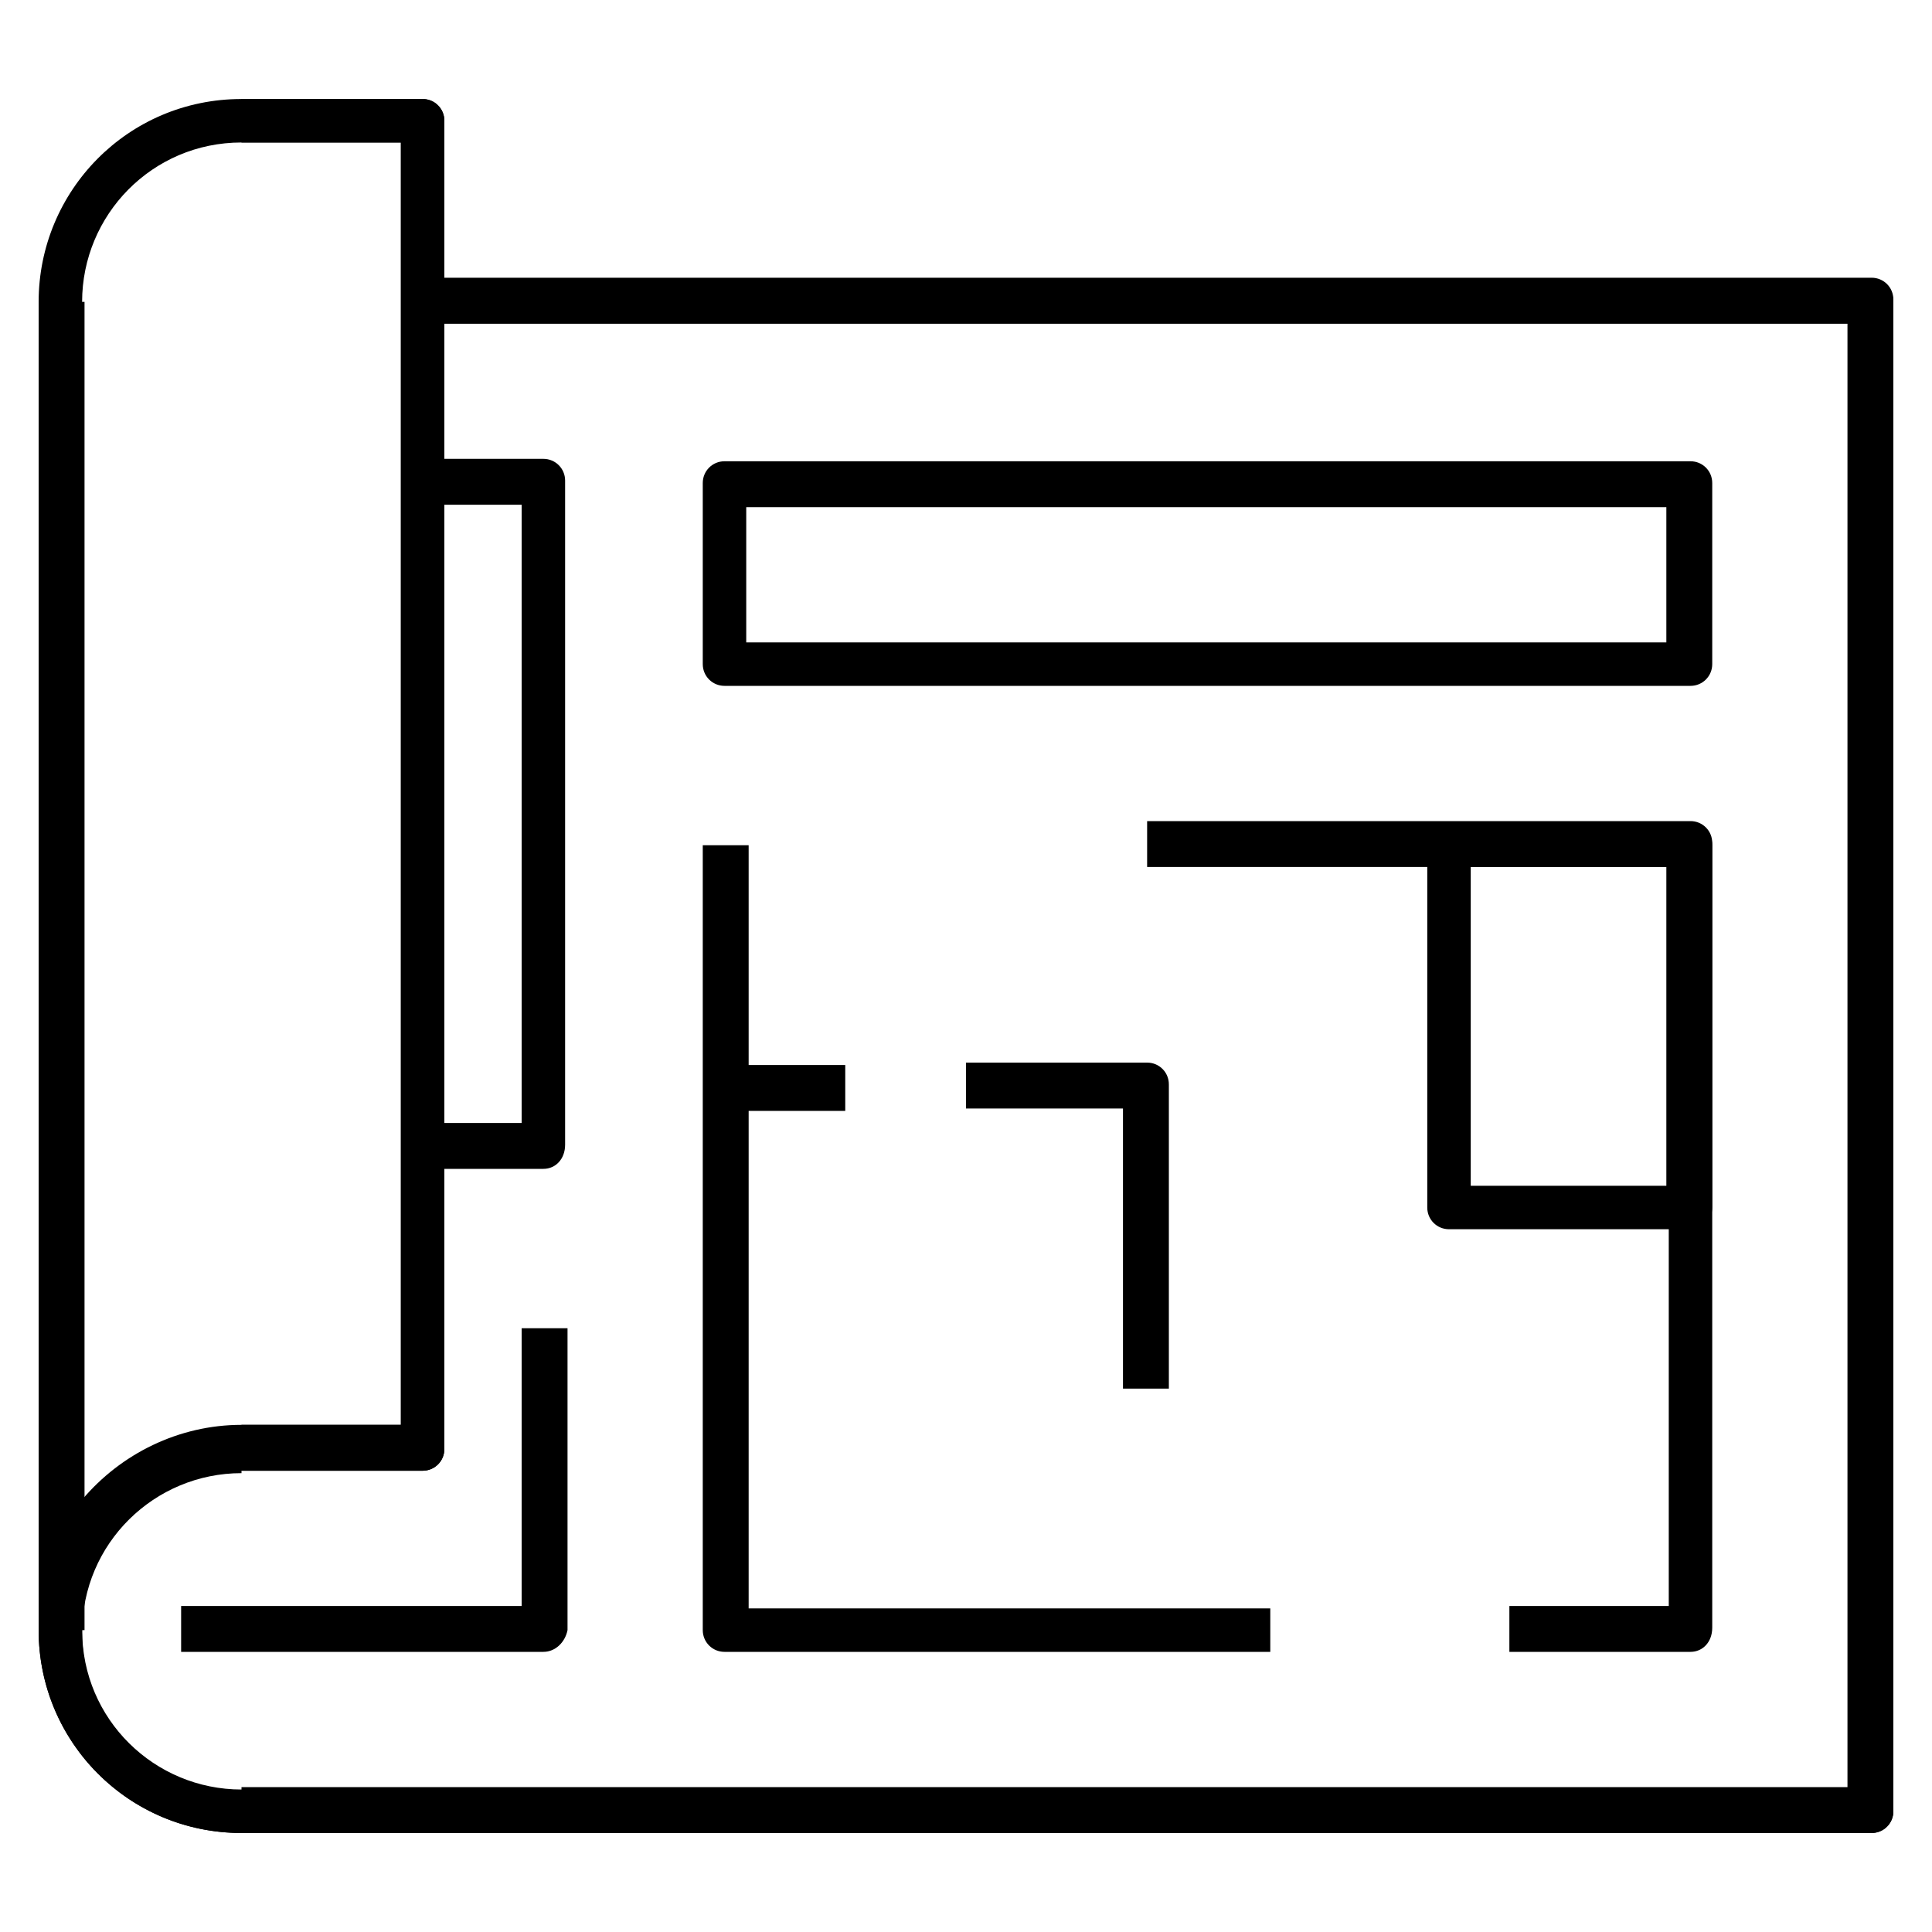
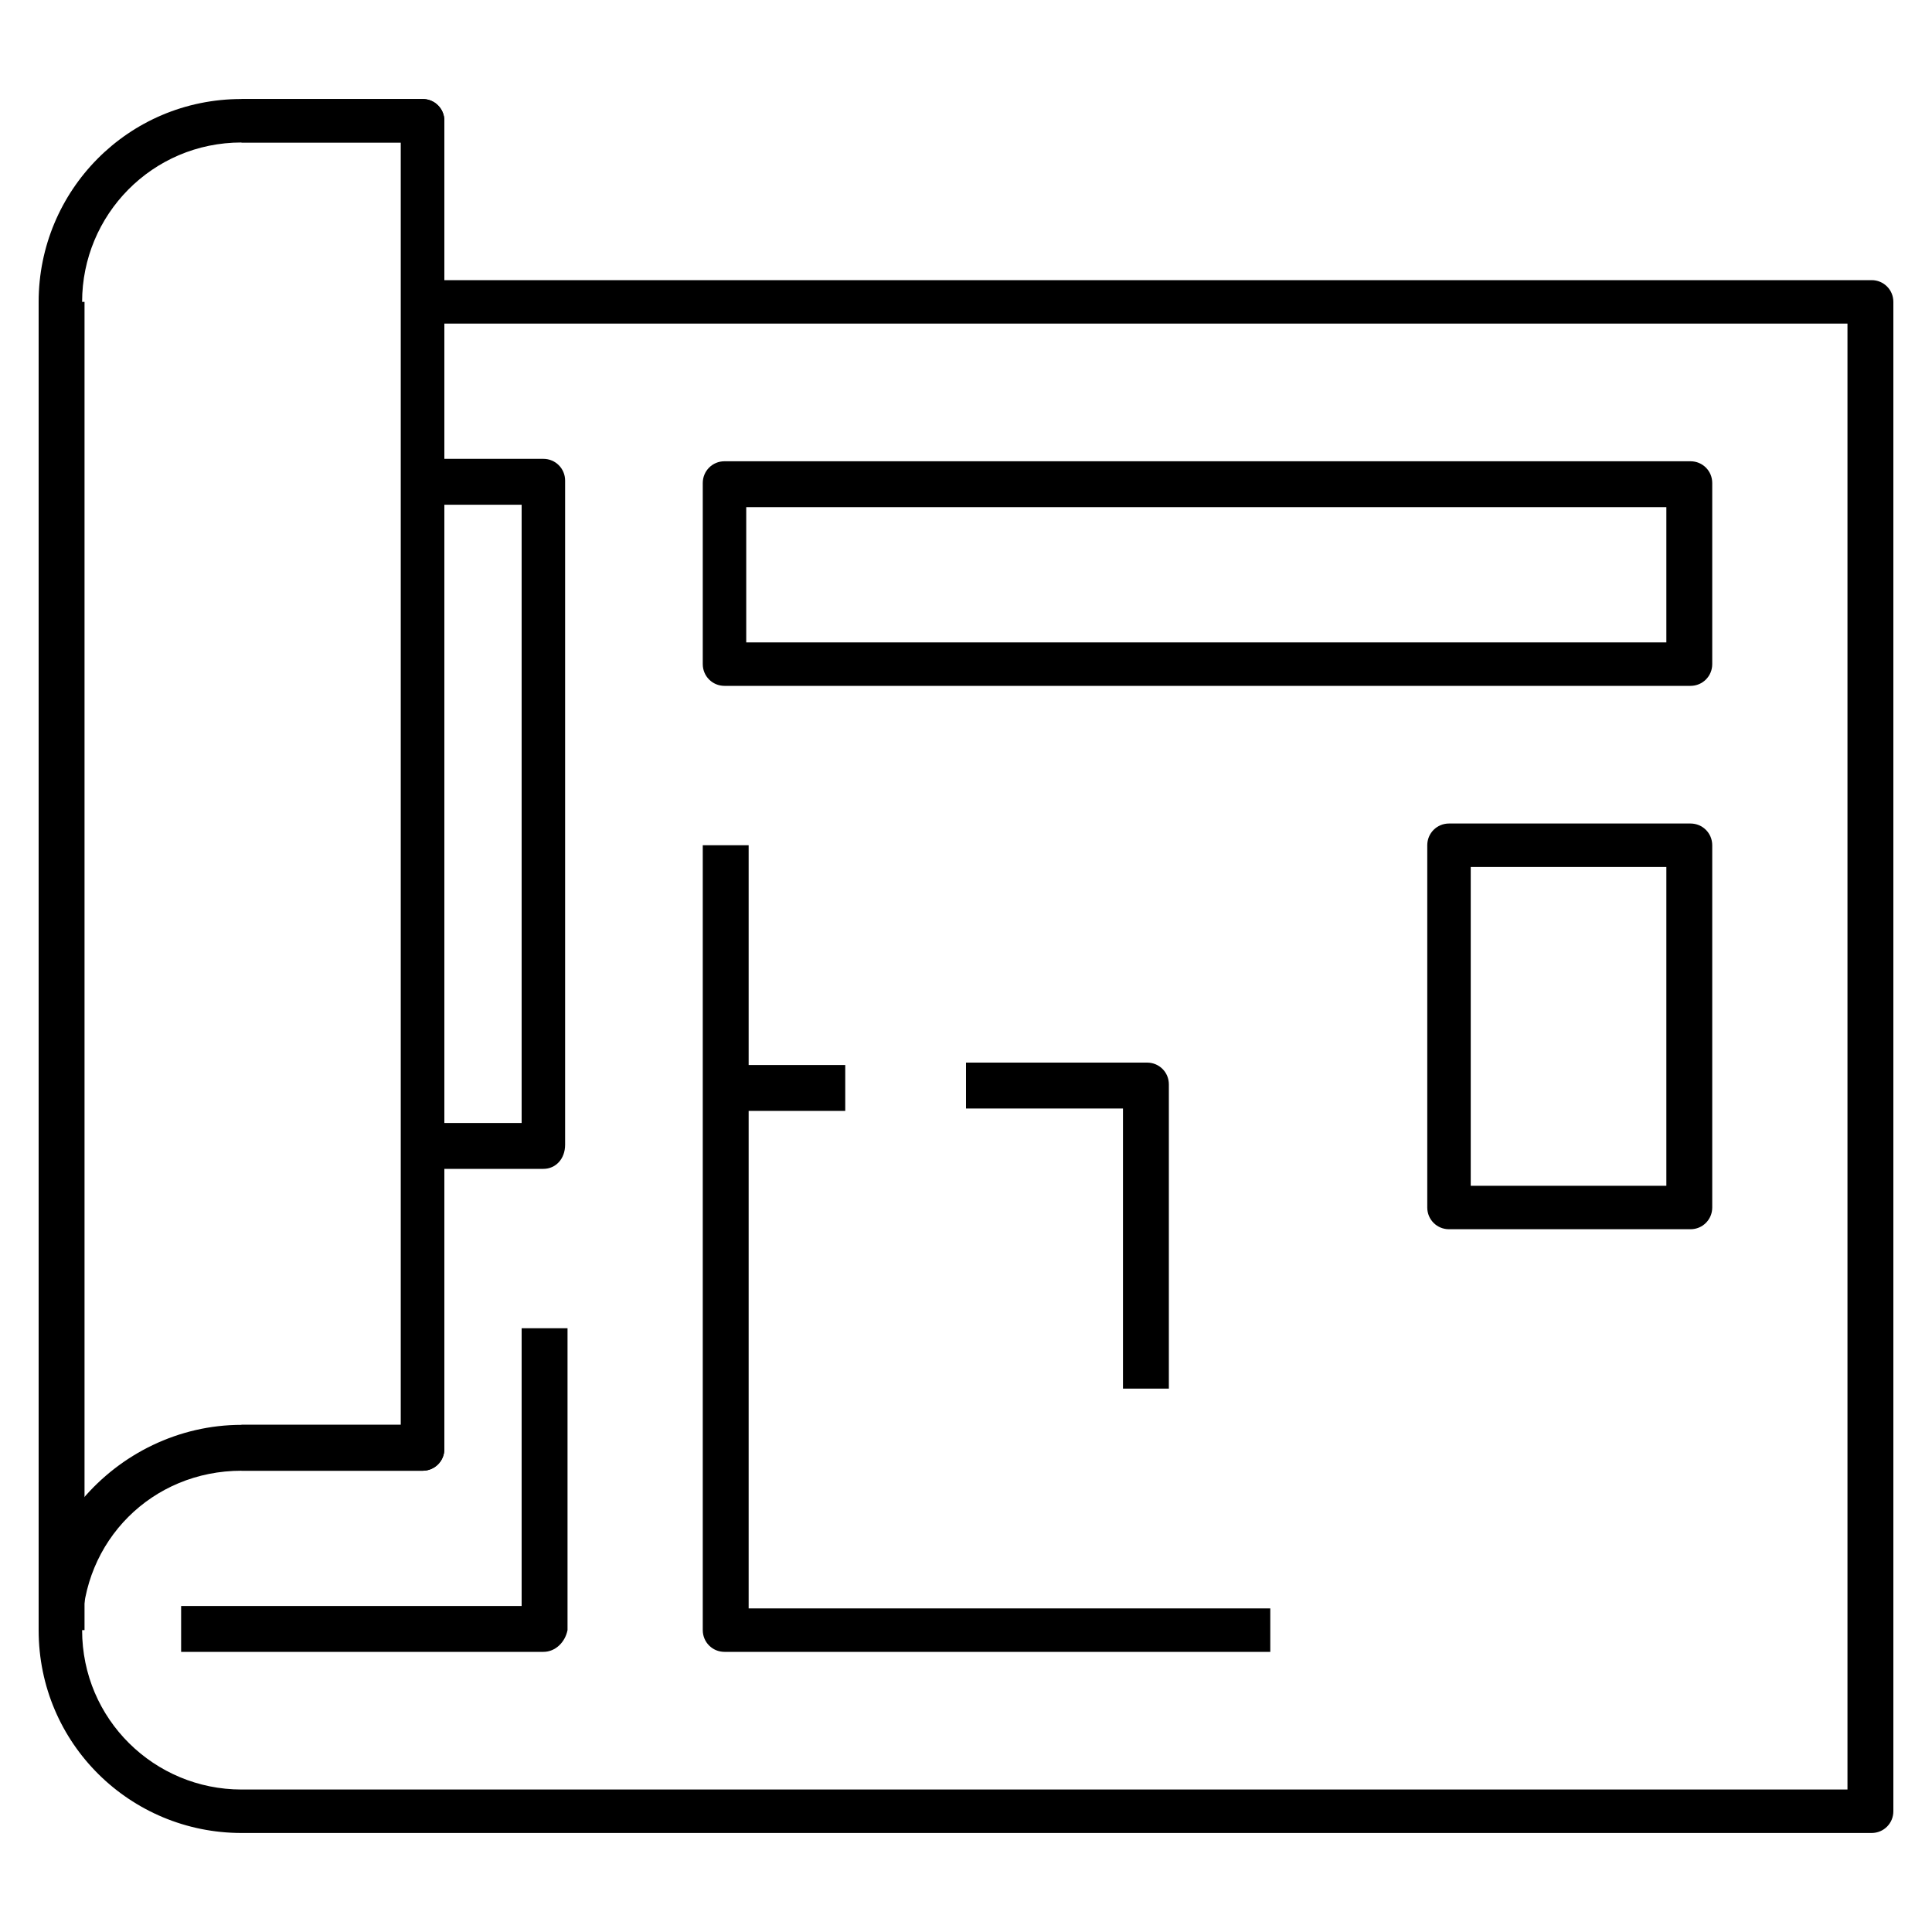
<svg xmlns="http://www.w3.org/2000/svg" version="1.1" id="Layer_1" x="0px" y="0px" viewBox="0 0 80 80" style="enable-background:new 0 0 80 80;" xml:space="preserve">
  <style type="text/css">
	.st0{fill:none;stroke:#000000;stroke-width:1.875;stroke-linejoin:round;stroke-miterlimit:10;}
</style>
  <g>
    <path d="M77.5,11.6H18.4V5c0-0.5-0.4-0.9-0.9-0.9H10c-4.7,0-8.4,3.8-8.4,8.4v55c0,4.7,3.8,8.4,8.4,8.4h67.5c0.5,0,0.9-0.4,0.9-0.9   V12.5C78.4,12,78,11.6,77.5,11.6z M3.4,12.5c0-3.6,2.9-6.6,6.6-6.6h6.6v53.1H10c-2.6,0-5,1.2-6.6,3.1V12.5z M76.6,74.1H10   c-3.6,0-6.6-2.9-6.6-6.6s2.9-6.6,6.6-6.6h7.5c0.5,0,0.9-0.4,0.9-0.9V13.4h58.1V74.1z" />
-     <path d="M77.5,75.9H10v-1.9h66.6V13.4H17.5v-1.9h60c0.5,0,0.9,0.4,0.9,0.9V75C78.4,75.5,78,75.9,77.5,75.9z" />
-     <path d="M10,75.9c-4.7,0-8.4-3.8-8.4-8.4s3.8-8.4,8.4-8.4v1.9c-3.6,0-6.6,2.9-6.6,6.6s2.9,6.6,6.6,6.6V75.9z" />
    <rect x="1.6" y="12.5" width="1.9" height="55" />
    <path d="M17.5,60.9H10v-1.9h6.6V5.9H10V4.1h7.5c0.5,0,0.9,0.4,0.9,0.9v55C18.4,60.5,18,60.9,17.5,60.9z" />
-     <path d="M70,68.4h-7.5v-1.9h6.6V35.9H47.5v-1.9H70c0.5,0,0.9,0.4,0.9,0.9v32.5C70.9,68,70.5,68.4,70,68.4z" />
    <path d="M70,28.4H30c-0.5,0-0.9-0.4-0.9-0.9V20c0-0.5,0.4-0.9,0.9-0.9h40c0.5,0,0.9,0.4,0.9,0.9v7.5C70.9,28,70.5,28.4,70,28.4z    M30.9,26.6h38.1v-5.6H30.9V26.6z" />
    <path d="M52.5,68.4H30c-0.5,0-0.9-0.4-0.9-0.9V35h1.9v31.6h21.6V68.4z" />
    <rect x="30" y="44.1" width="5" height="1.9" />
    <path d="M48.4,57.5h-1.9V45.9H40v-1.9h7.5c0.5,0,0.9,0.4,0.9,0.9V57.5z" />
    <path d="M22.5,48.4h-5v-1.9h4.1V20.9h-4.1v-1.9h5c0.5,0,0.9,0.4,0.9,0.9v27.5C23.4,48,23,48.4,22.5,48.4z" />
    <path d="M22.5,68.4h-15v-1.9h14.1V55h1.9v12.5C23.4,68,23,68.4,22.5,68.4z" />
    <path d="M70,50.9H60c-0.5,0-0.9-0.4-0.9-0.9V35c0-0.5,0.4-0.9,0.9-0.9h10c0.5,0,0.9,0.4,0.9,0.9v15C70.9,50.5,70.5,50.9,70,50.9z    M60.9,49.1h8.1V35.9h-8.1V49.1z" />
  </g>
</svg>